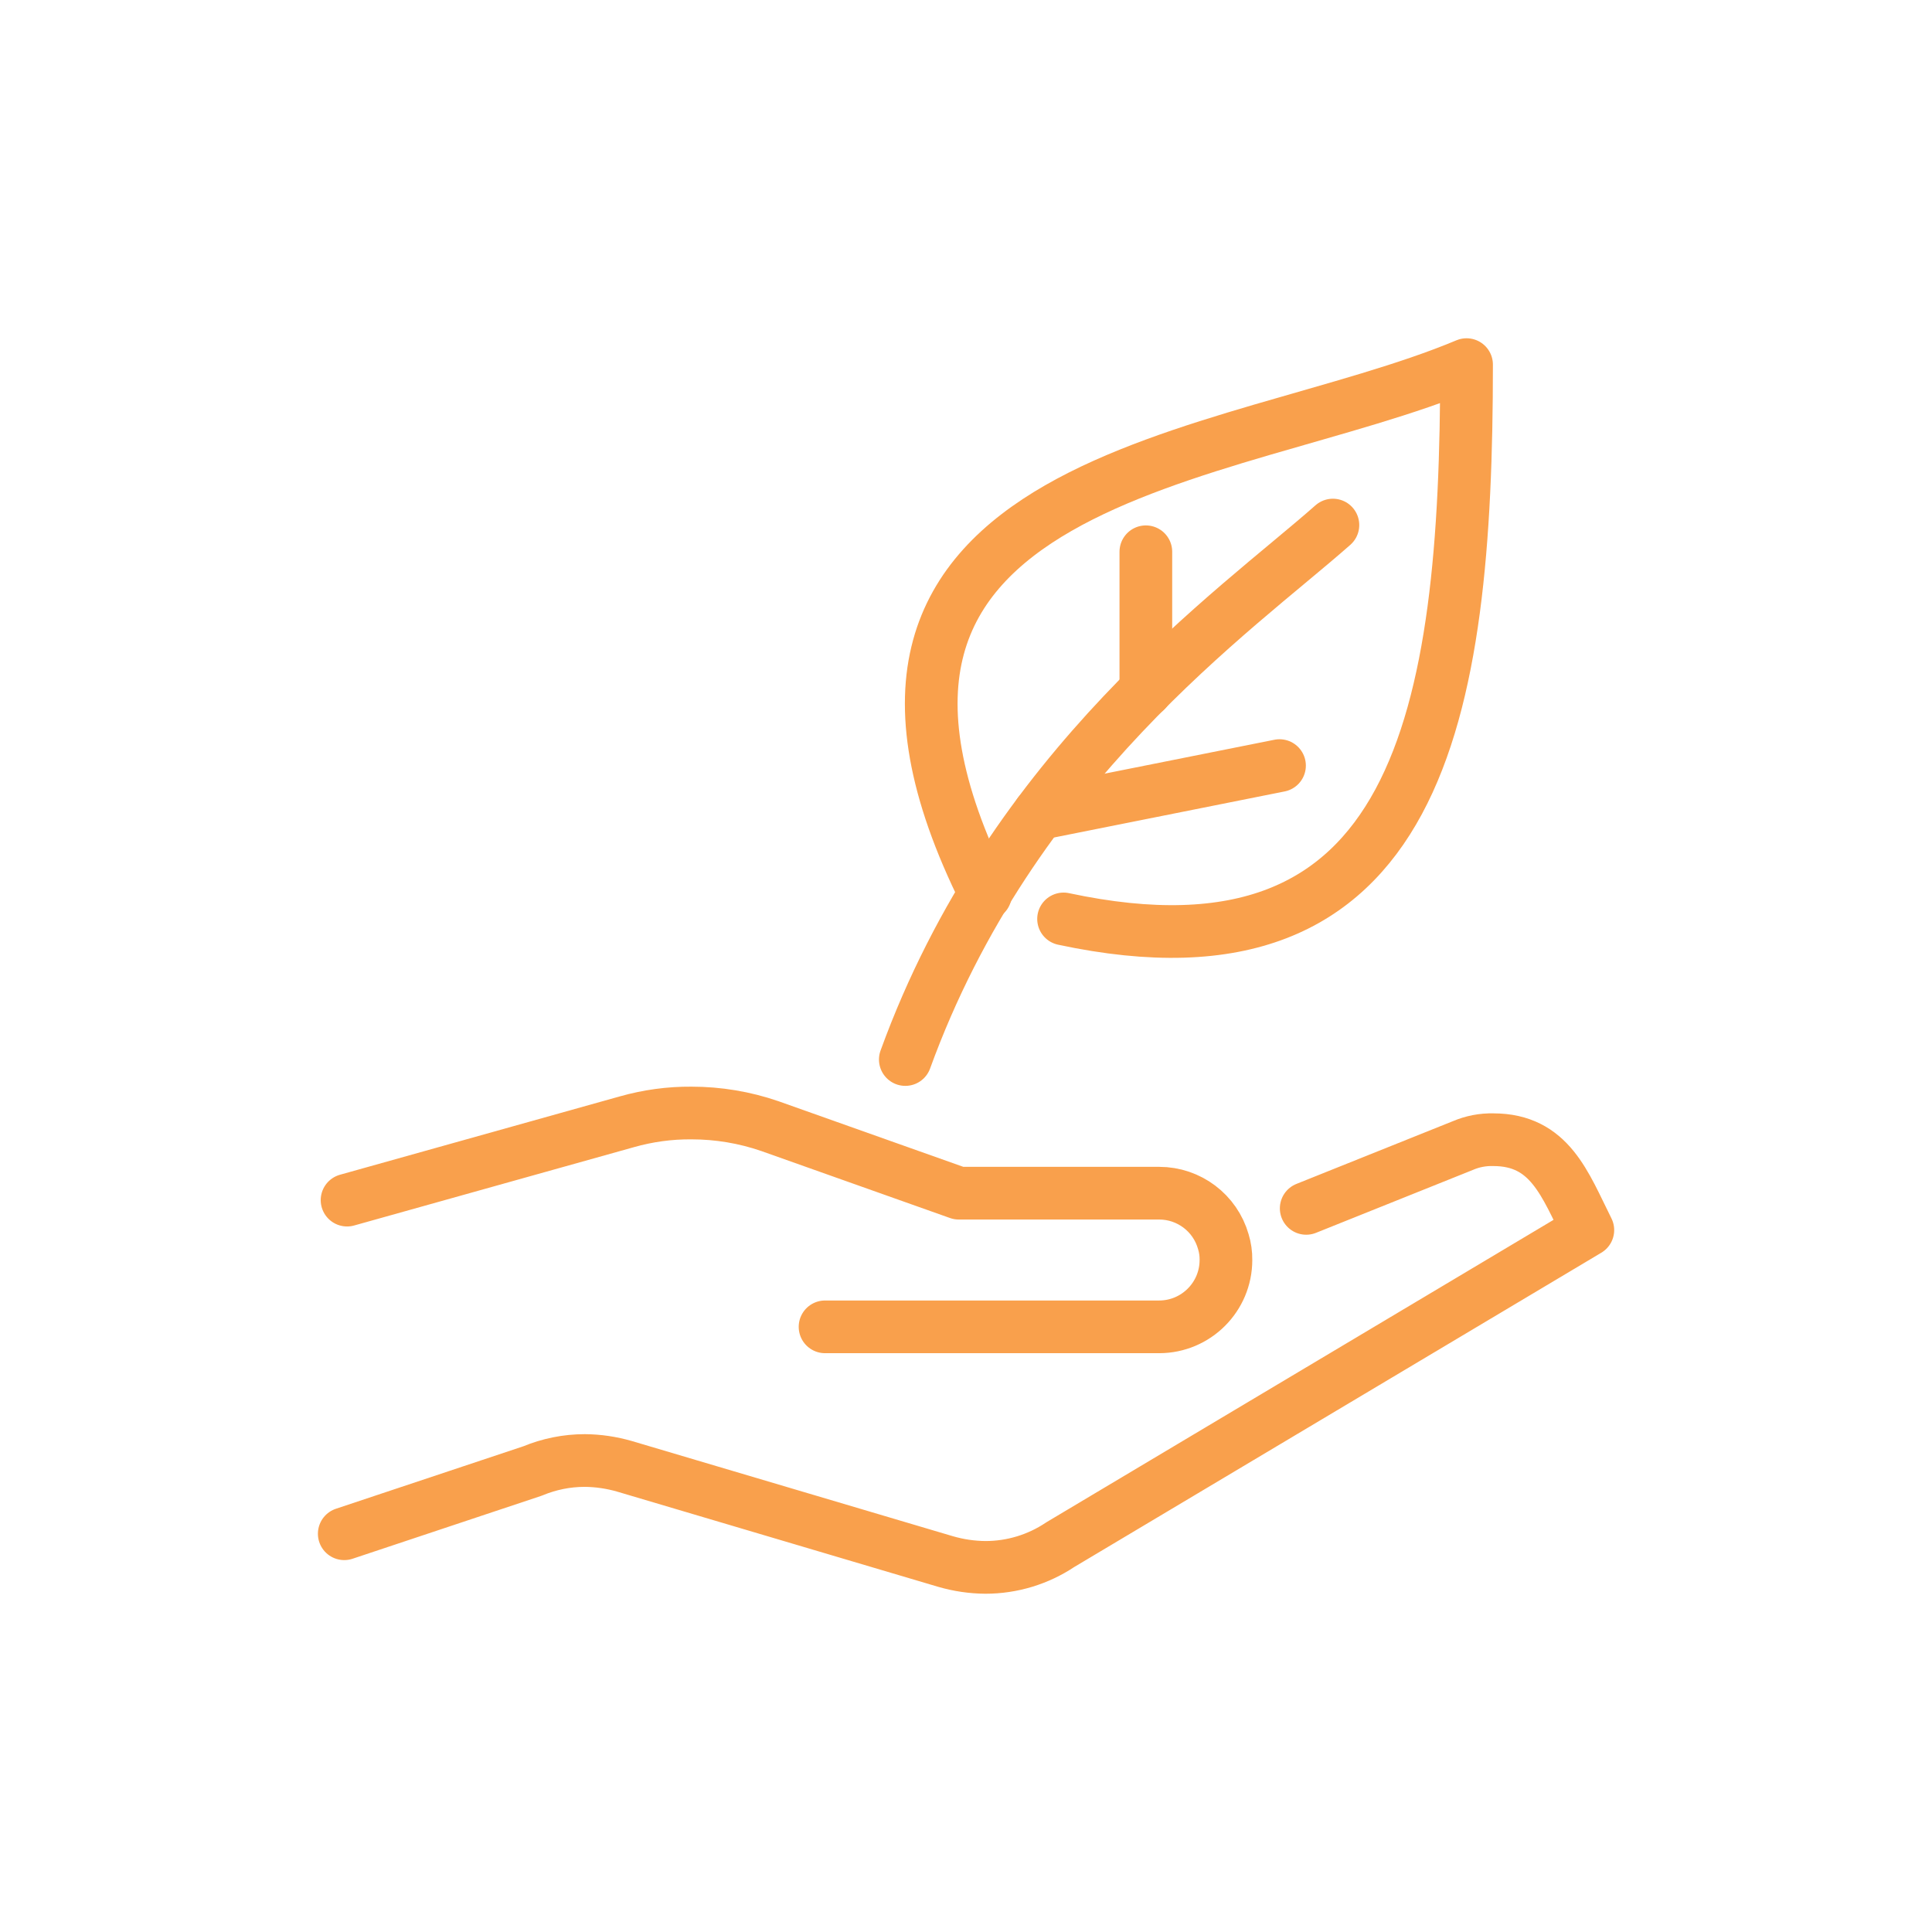
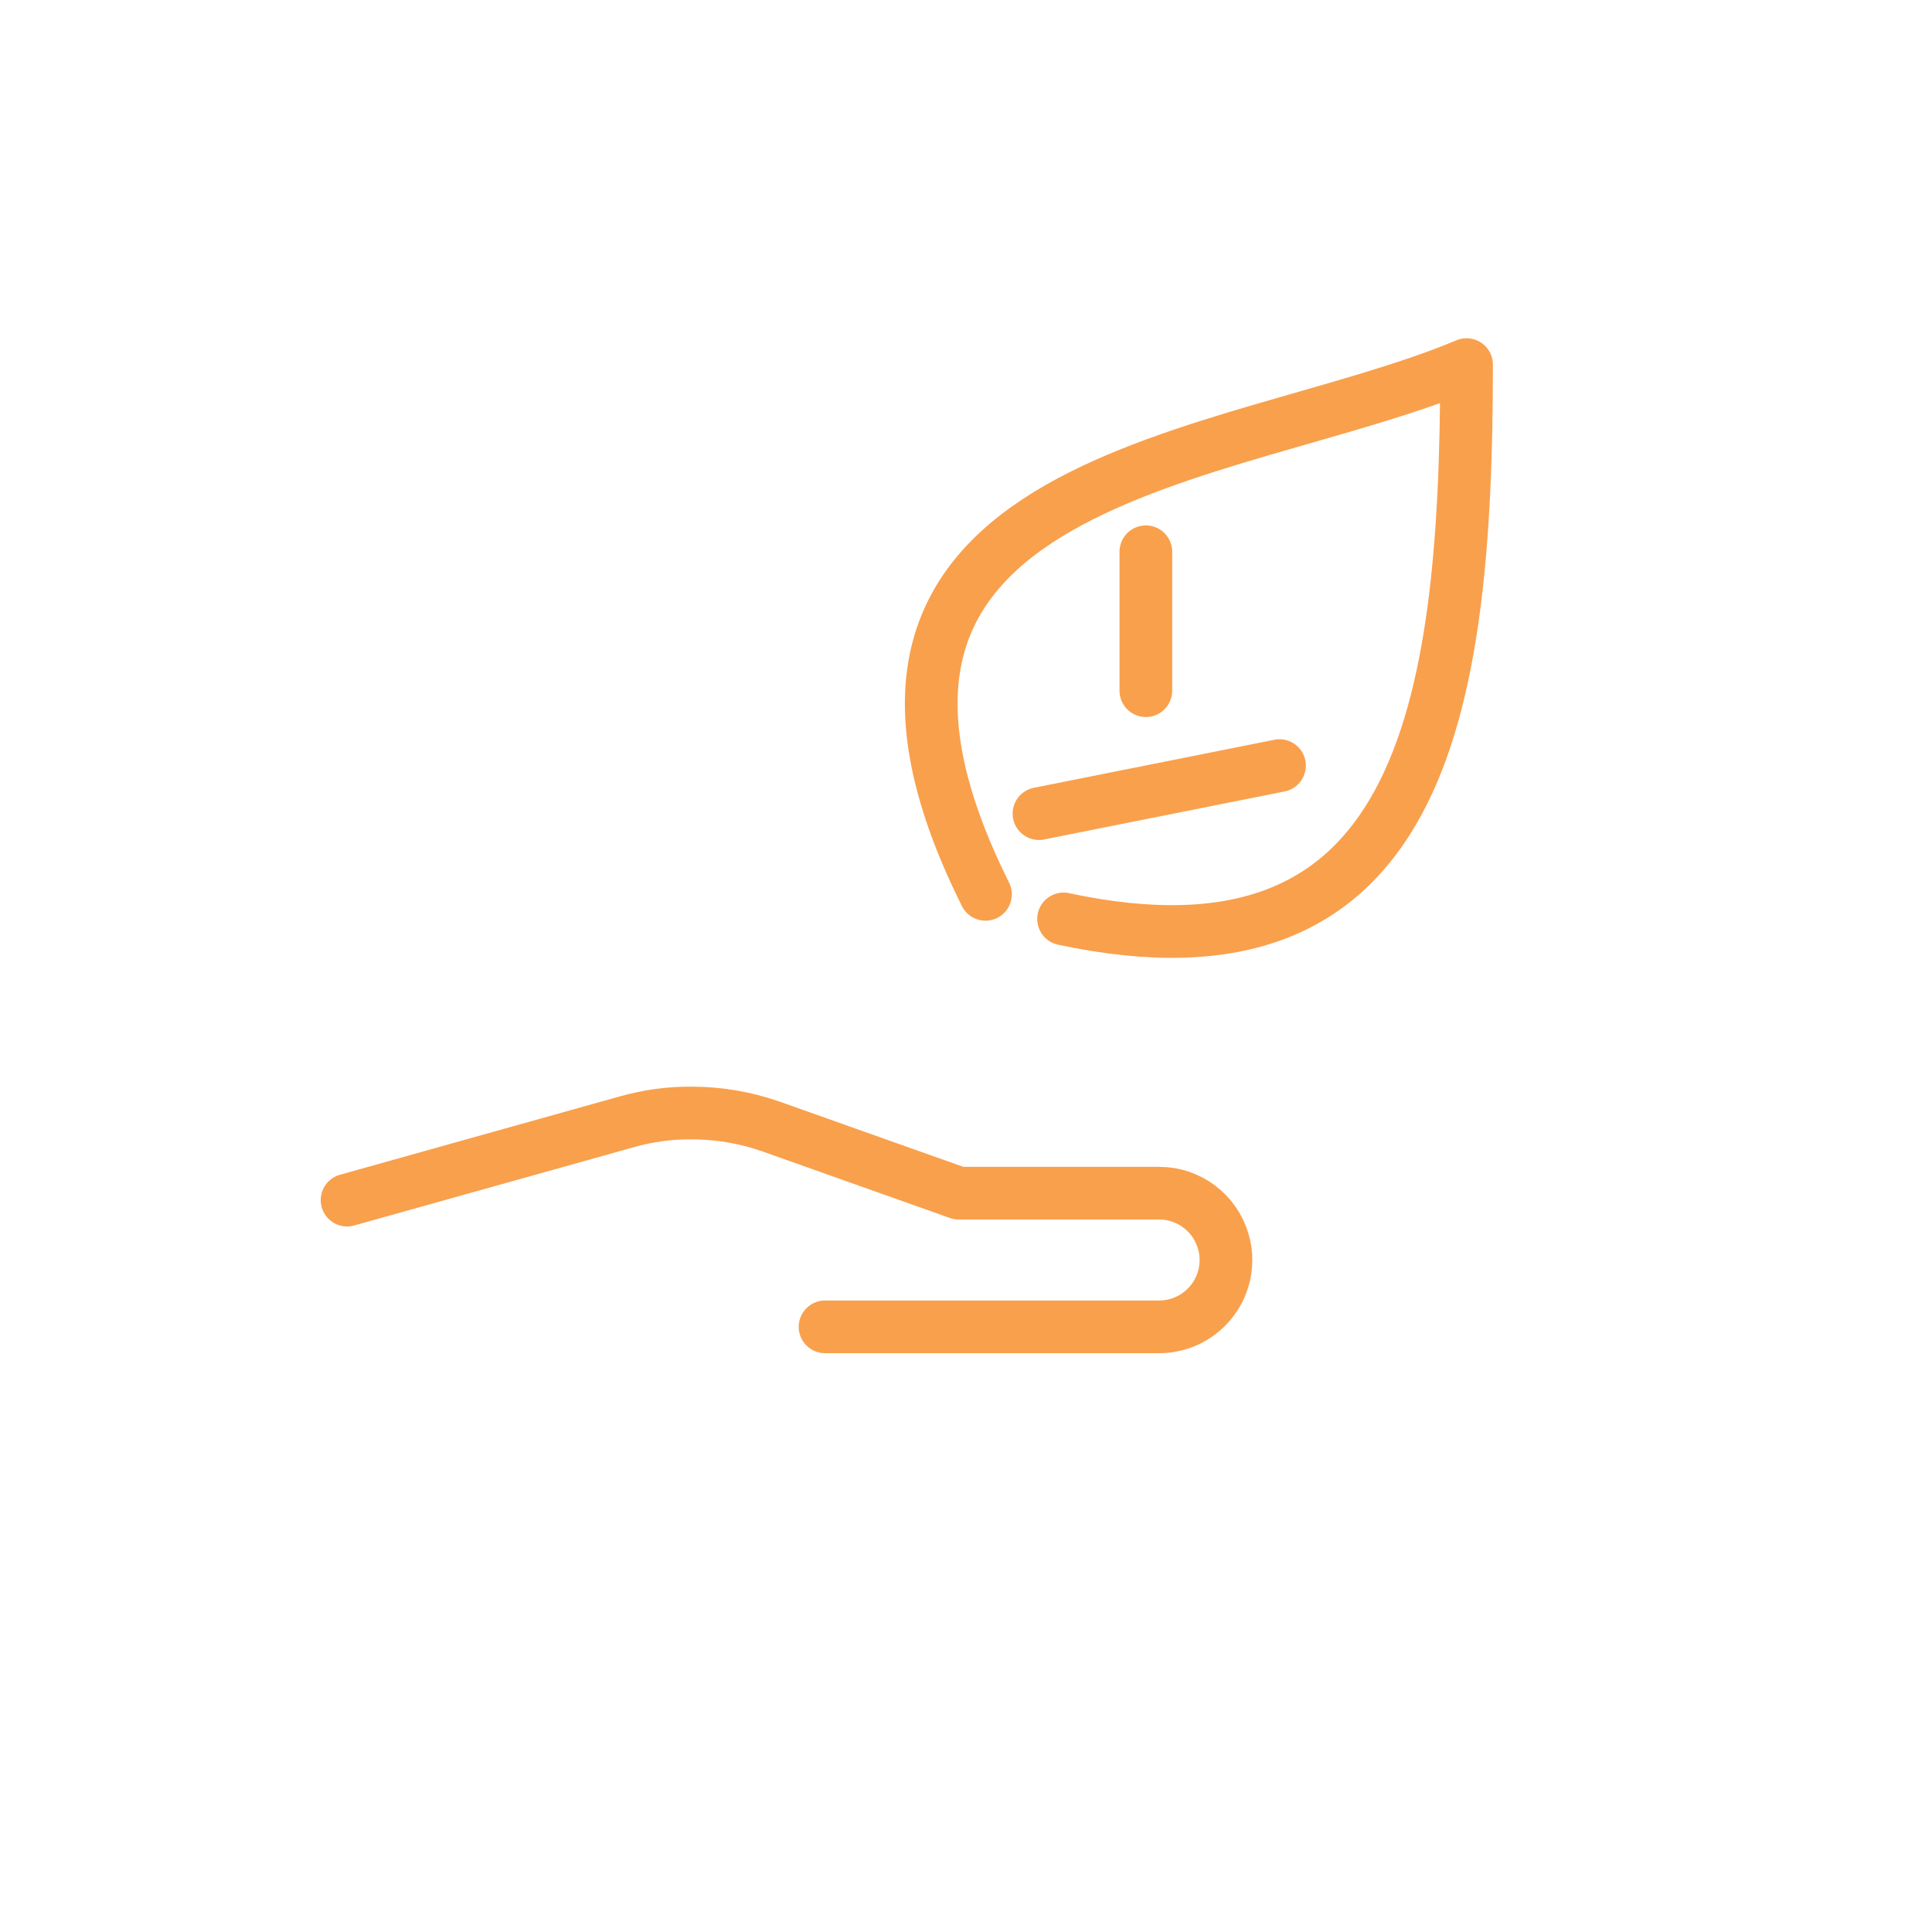
<svg xmlns="http://www.w3.org/2000/svg" viewBox="0 0 220 220" data-sanitized-data-name="Layer 1" data-name="Layer 1" id="Layer_1">
  <defs>
    <style>
      .cls-1 {
        fill: none;
        stroke: #f9a04c;
        stroke-linecap: round;
        stroke-linejoin: round;
        stroke-width: 6px;
      }
    </style>
  </defs>
  <g data-sanitized-data-name="Layer 2" data-name="Layer 2" id="Layer_2">
    <g data-sanitized-data-name="Layer 1-2" data-name="Layer 1-2" id="Layer_1-2">
-       <path d="M148.74,137.6l17.83-7.15c1.09-.47,2.28-.7,3.47-.67,6.45,0,8.16,5.08,10.77,10.29l-60.07,35.82c-2.52,1.69-5.49,2.59-8.52,2.59-1.55-.01-3.08-.24-4.56-.67l-36.52-10.83c-1.48-.43-3.02-.66-4.56-.67-2.04,0-4.05,.41-5.93,1.19l-21.45,7.15" class="cls-1" />
      <path d="M39.52,136.66l31.86-8.92c2.4-.68,4.87-1.02,7.36-1,3.03,0,6.05,.5,8.92,1.49l21.52,7.64h22.82c3.39,0,6.37,2.25,7.3,5.51,.21,.68,.31,1.39,.3,2.1,0,4.2-3.41,7.61-7.61,7.61h-38.04" class="cls-1" />
      <path d="M112.22,101.84c-24.01-48.14,27.85-49.03,54.78-60.32,0,39.9-5.33,71.79-45.89,63.12" class="cls-1" />
-       <path d="M103.09,120.65c12.17-33.48,37.61-51.07,48.69-60.86" class="cls-1" />
      <line y2="92.65" x2="118.31" y1="87.18" x1="145.7" class="cls-1" />
      <line y2="62.83" x2="130.48" y1="78.65" x1="130.48" class="cls-1" />
    </g>
  </g>
</svg>